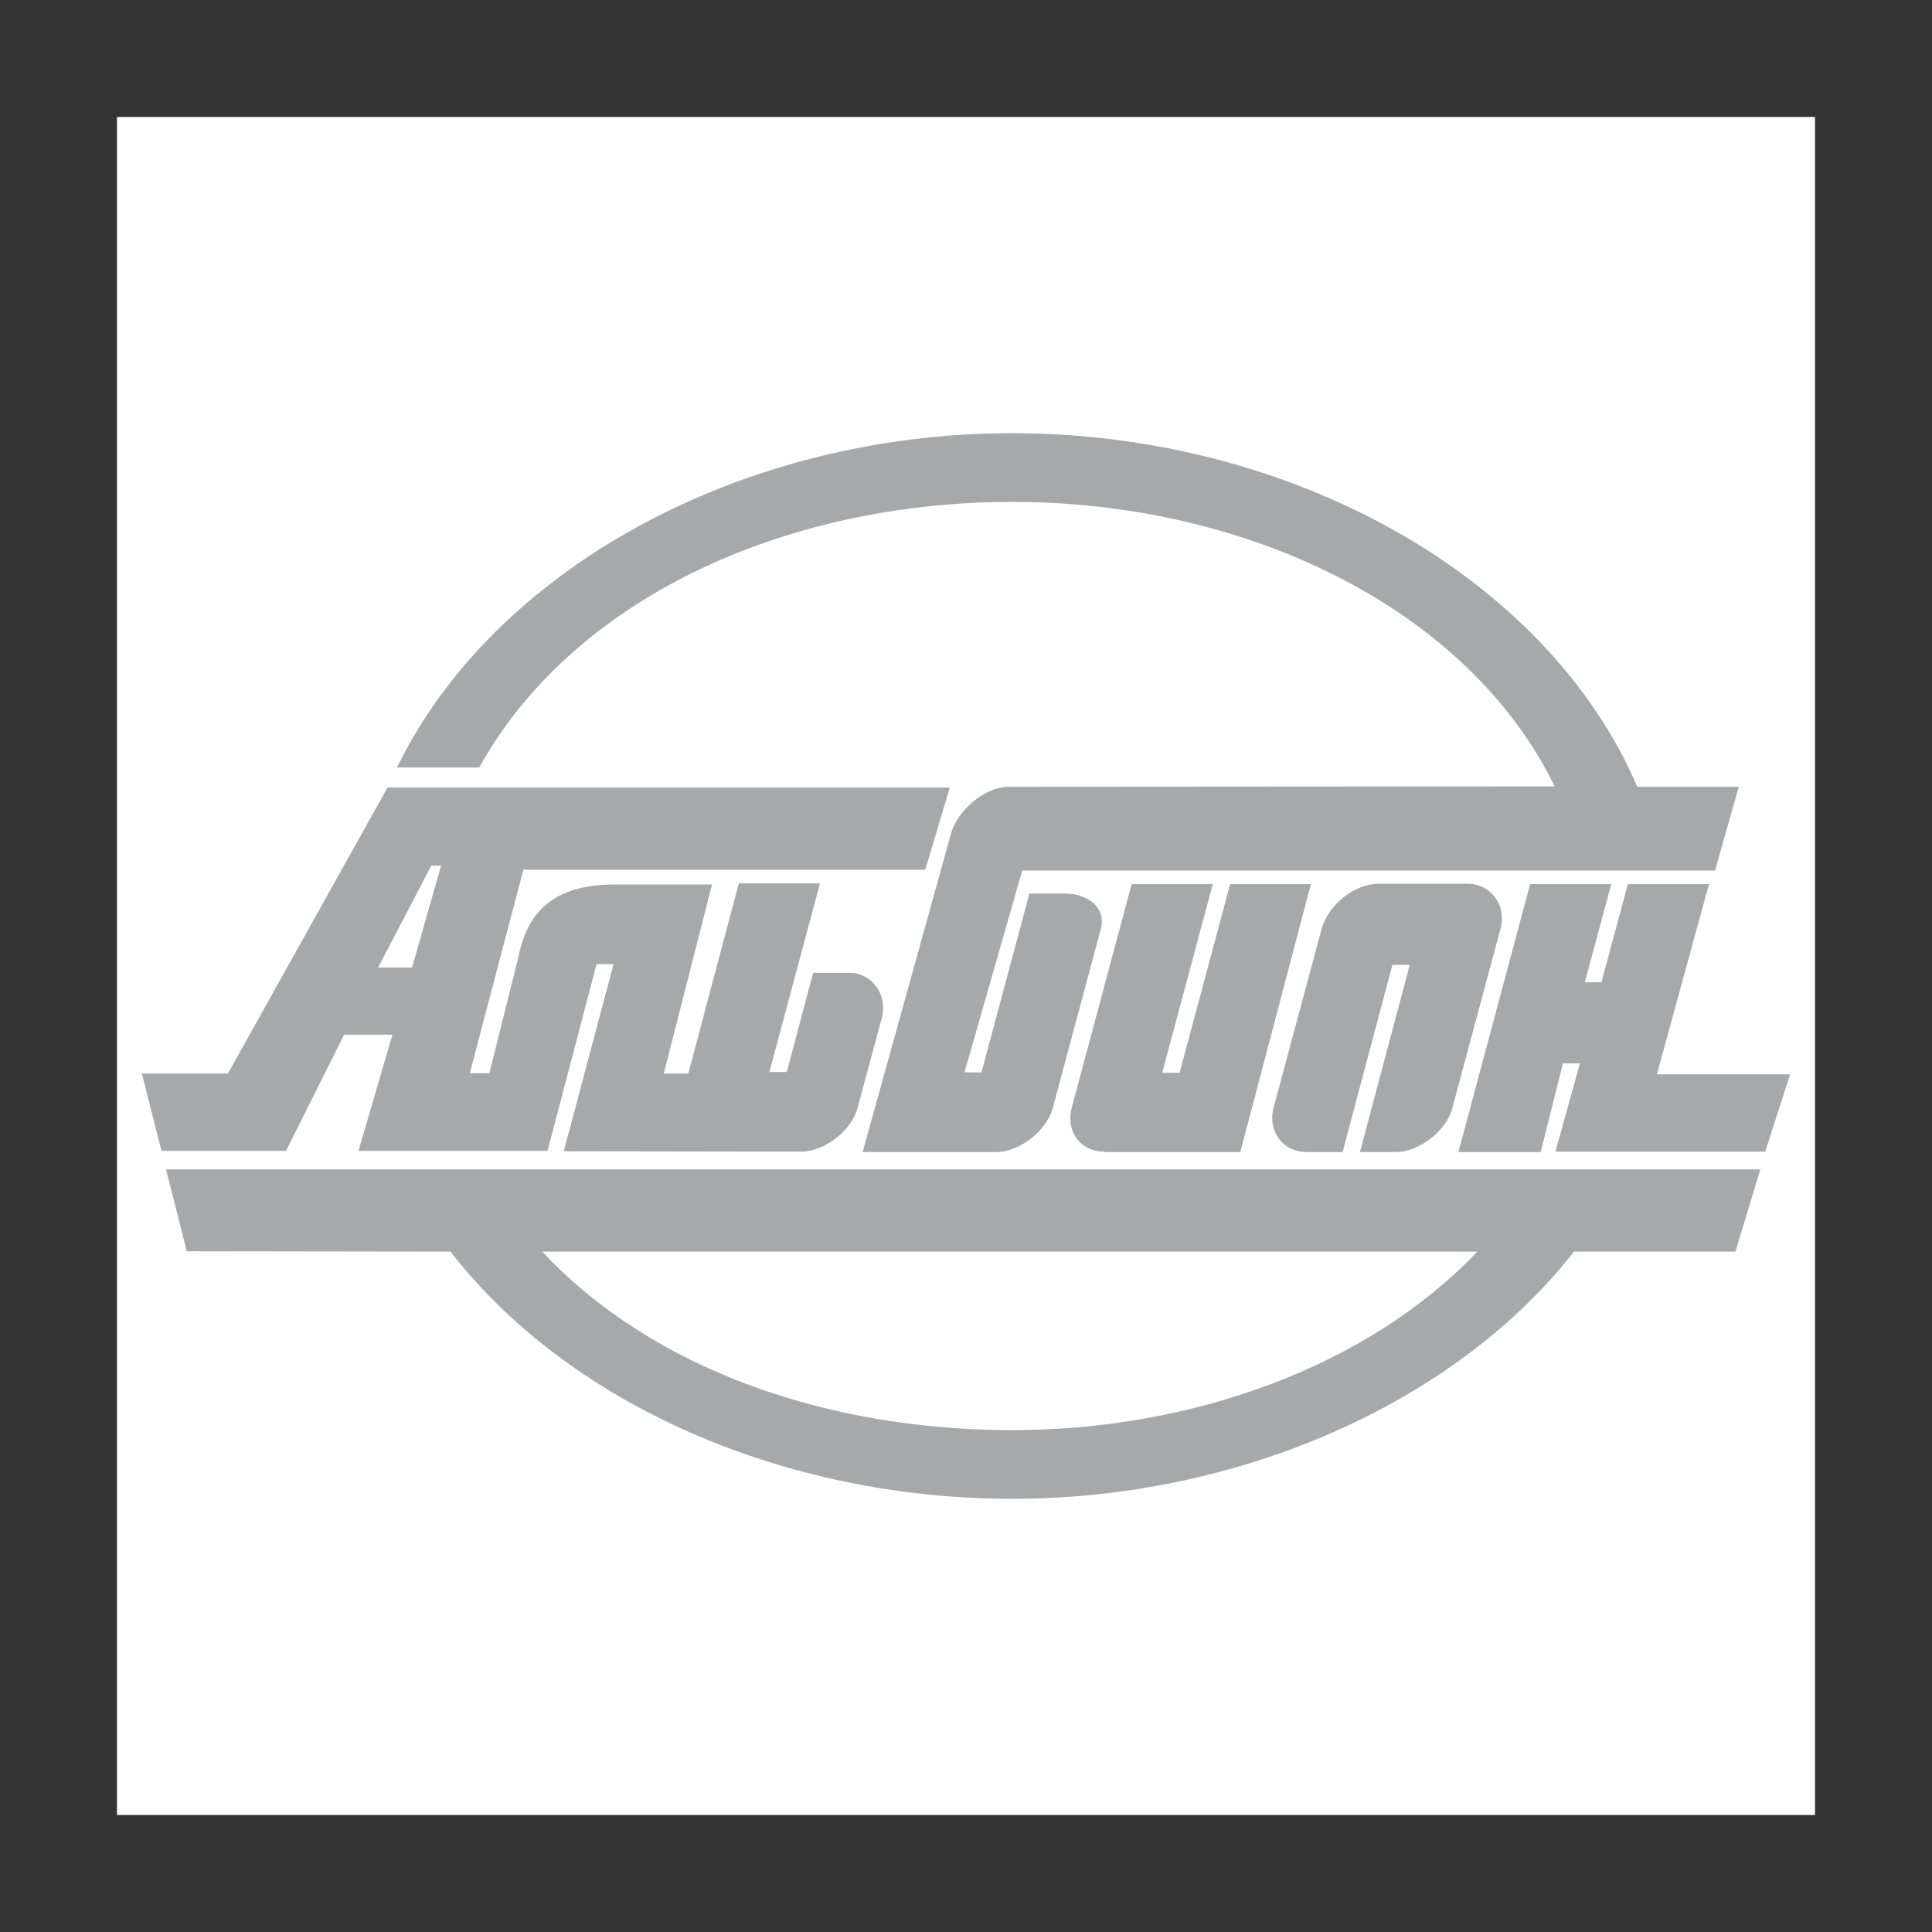
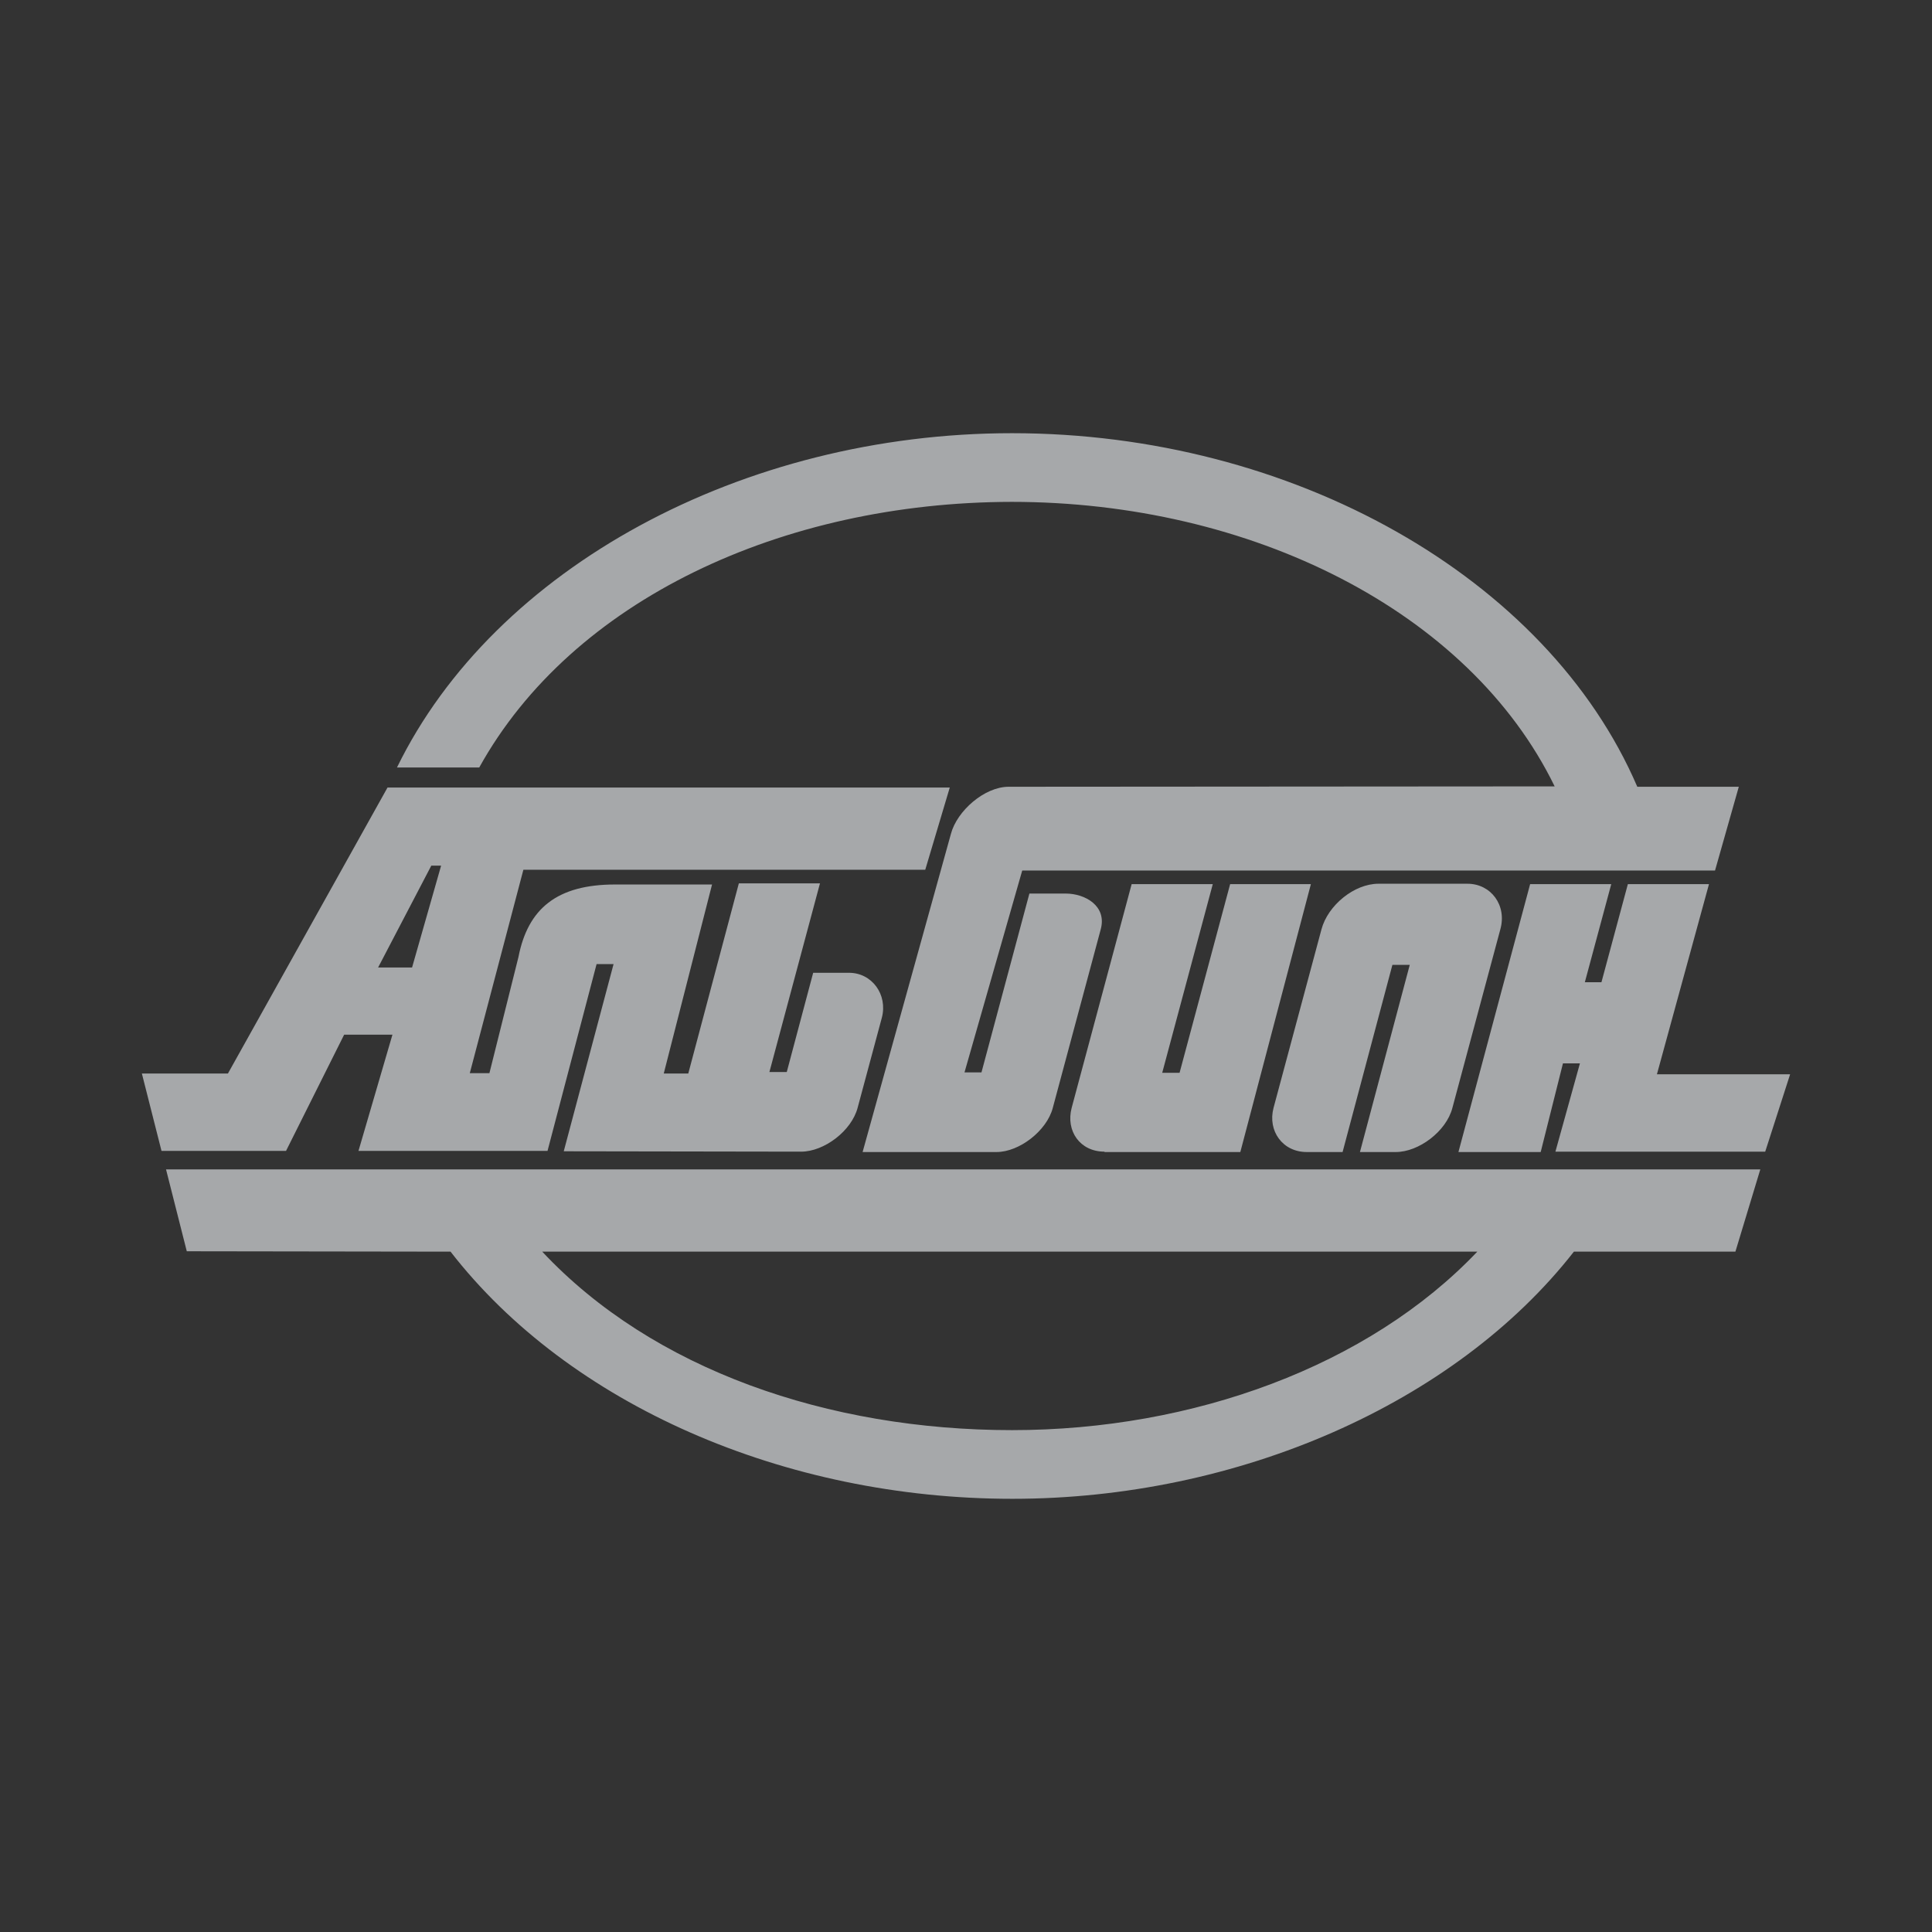
<svg xmlns="http://www.w3.org/2000/svg" version="1.1" id="Layer_1" x="0px" y="0px" viewBox="0 0 512 512" style="enable-background:new 0 0 512 512;" xml:space="preserve">
  <rect x="0" y="0" width="512" height="512" fill="#333333" stroke="none" />
  <style type="text/css">
	.st0{fill:#FFFFFF;}
	.st1{fill:#A6A8AA;}
</style>
  <g>
-     <path class="st0" d="M31,31h450v450H31V31z" />
    <path class="st1" d="M412.2,305.2h55.6l6.6-20.5h-35.3l13.8-50.4h-21.5l-7,26H420l7-26h-21.5l-19,71h21.8l5.9-23.5h4.5L412.2,305.2   L412.2,305.2z M365.3,234.2c-6.4,0-13.4,5.7-15.1,12.1l-12.7,47.3c-1.6,6.1,2.4,11.7,8.8,11.7h9.5l13.2-49.6h4.6l-13.2,49.6h9.5   c6.1,0,13.4-5.5,15-11.7l12.7-47.3c1.8-6.4-2.5-12.1-8.7-12.1H365.3z M292.7,305.2c-6.5,0-10.3-5.5-8.7-11.6l15.9-59.3h21.5   l-13.4,50h4.6l13.4-50h21.4l-18.7,71H292.7z M100.2,256.4l14.1-27h2.6l-7.7,27H100.2z M212.3,305.2c6.1,0,13.4-5.5,15-11.7   l6.4-23.8c1.6-6.1-2.6-11.9-8.7-11.9h-9.5l-7,26.3h-4.6l13.4-50h-21.5l-13.4,50.4h-6.5l12.8-50.1H163c-15.4,0-23.1,6.4-25.6,19.2   l-7.7,30.8h-5.2l14.2-53.9h106.5l6.5-21.8h-149l-42.3,75.8H37.6l5.2,20.5h33l15.4-30.8H104l-9,30.8h50.1l13-49.5h4.5l-13.2,49.6   L212.3,305.2L212.3,305.2L212.3,305.2z M417.1,331.7c-31.5,40.3-89.1,65.5-148.8,65.5c-60.5,0-117.5-25-148.9-65.5l-69.9-0.1   L44,309.9h422.5l-6.6,21.8H417.1z M391.5,331.7H143.7C173,363,219.5,379,268.2,379C316.2,379,362.7,362,391.5,331.7z M127,203.4   h-21.8c25.8-52.9,91.6-88.6,163-88.6c74.2,0,141.8,38.1,165.7,93.7h26.9l-6.3,22.2H270.9l-15.3,53.5h4.5l12.7-47.4h9.6   c5.2,0,11,3.3,9.3,9.5L279,293.6c-1.6,6.1-8.9,11.7-14.9,11.7h-35.5L252,221c1.6-6.1,8.9-12.5,15.3-12.5l144.7-0.1   c-22.7-46.6-80.7-75.4-143.9-75.4C207.3,133.1,151.6,159,127,203.4L127,203.4z" />
  </g>
</svg>